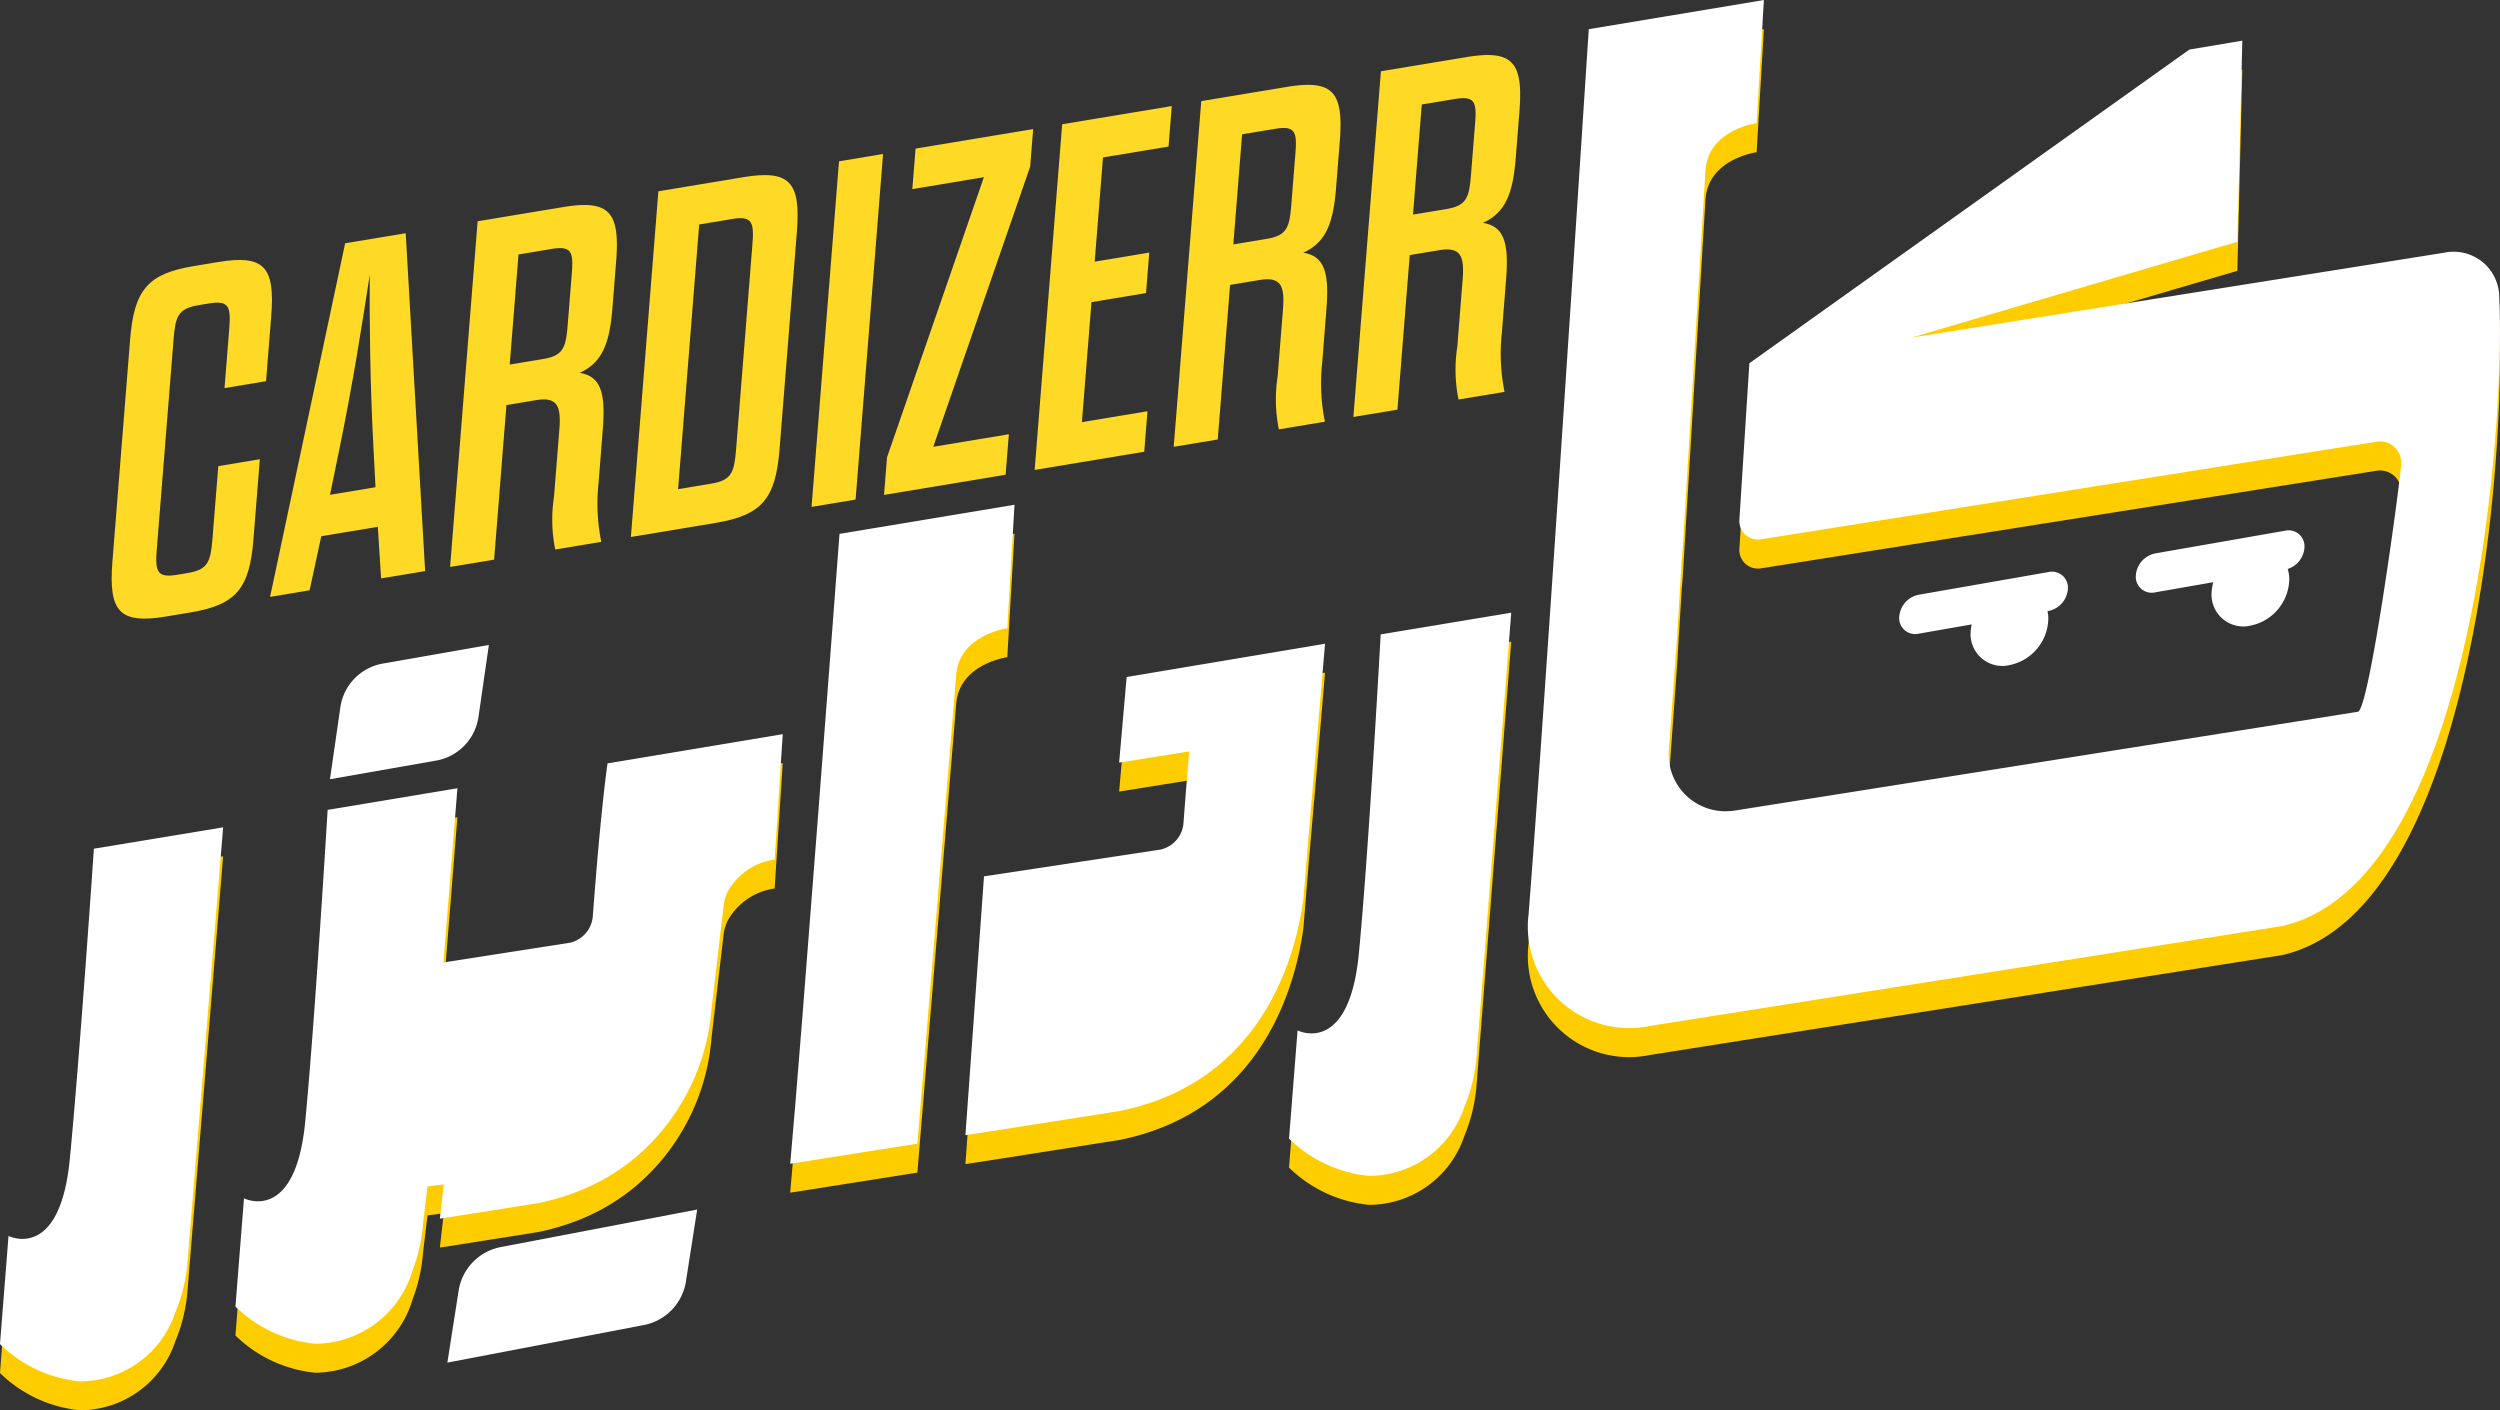
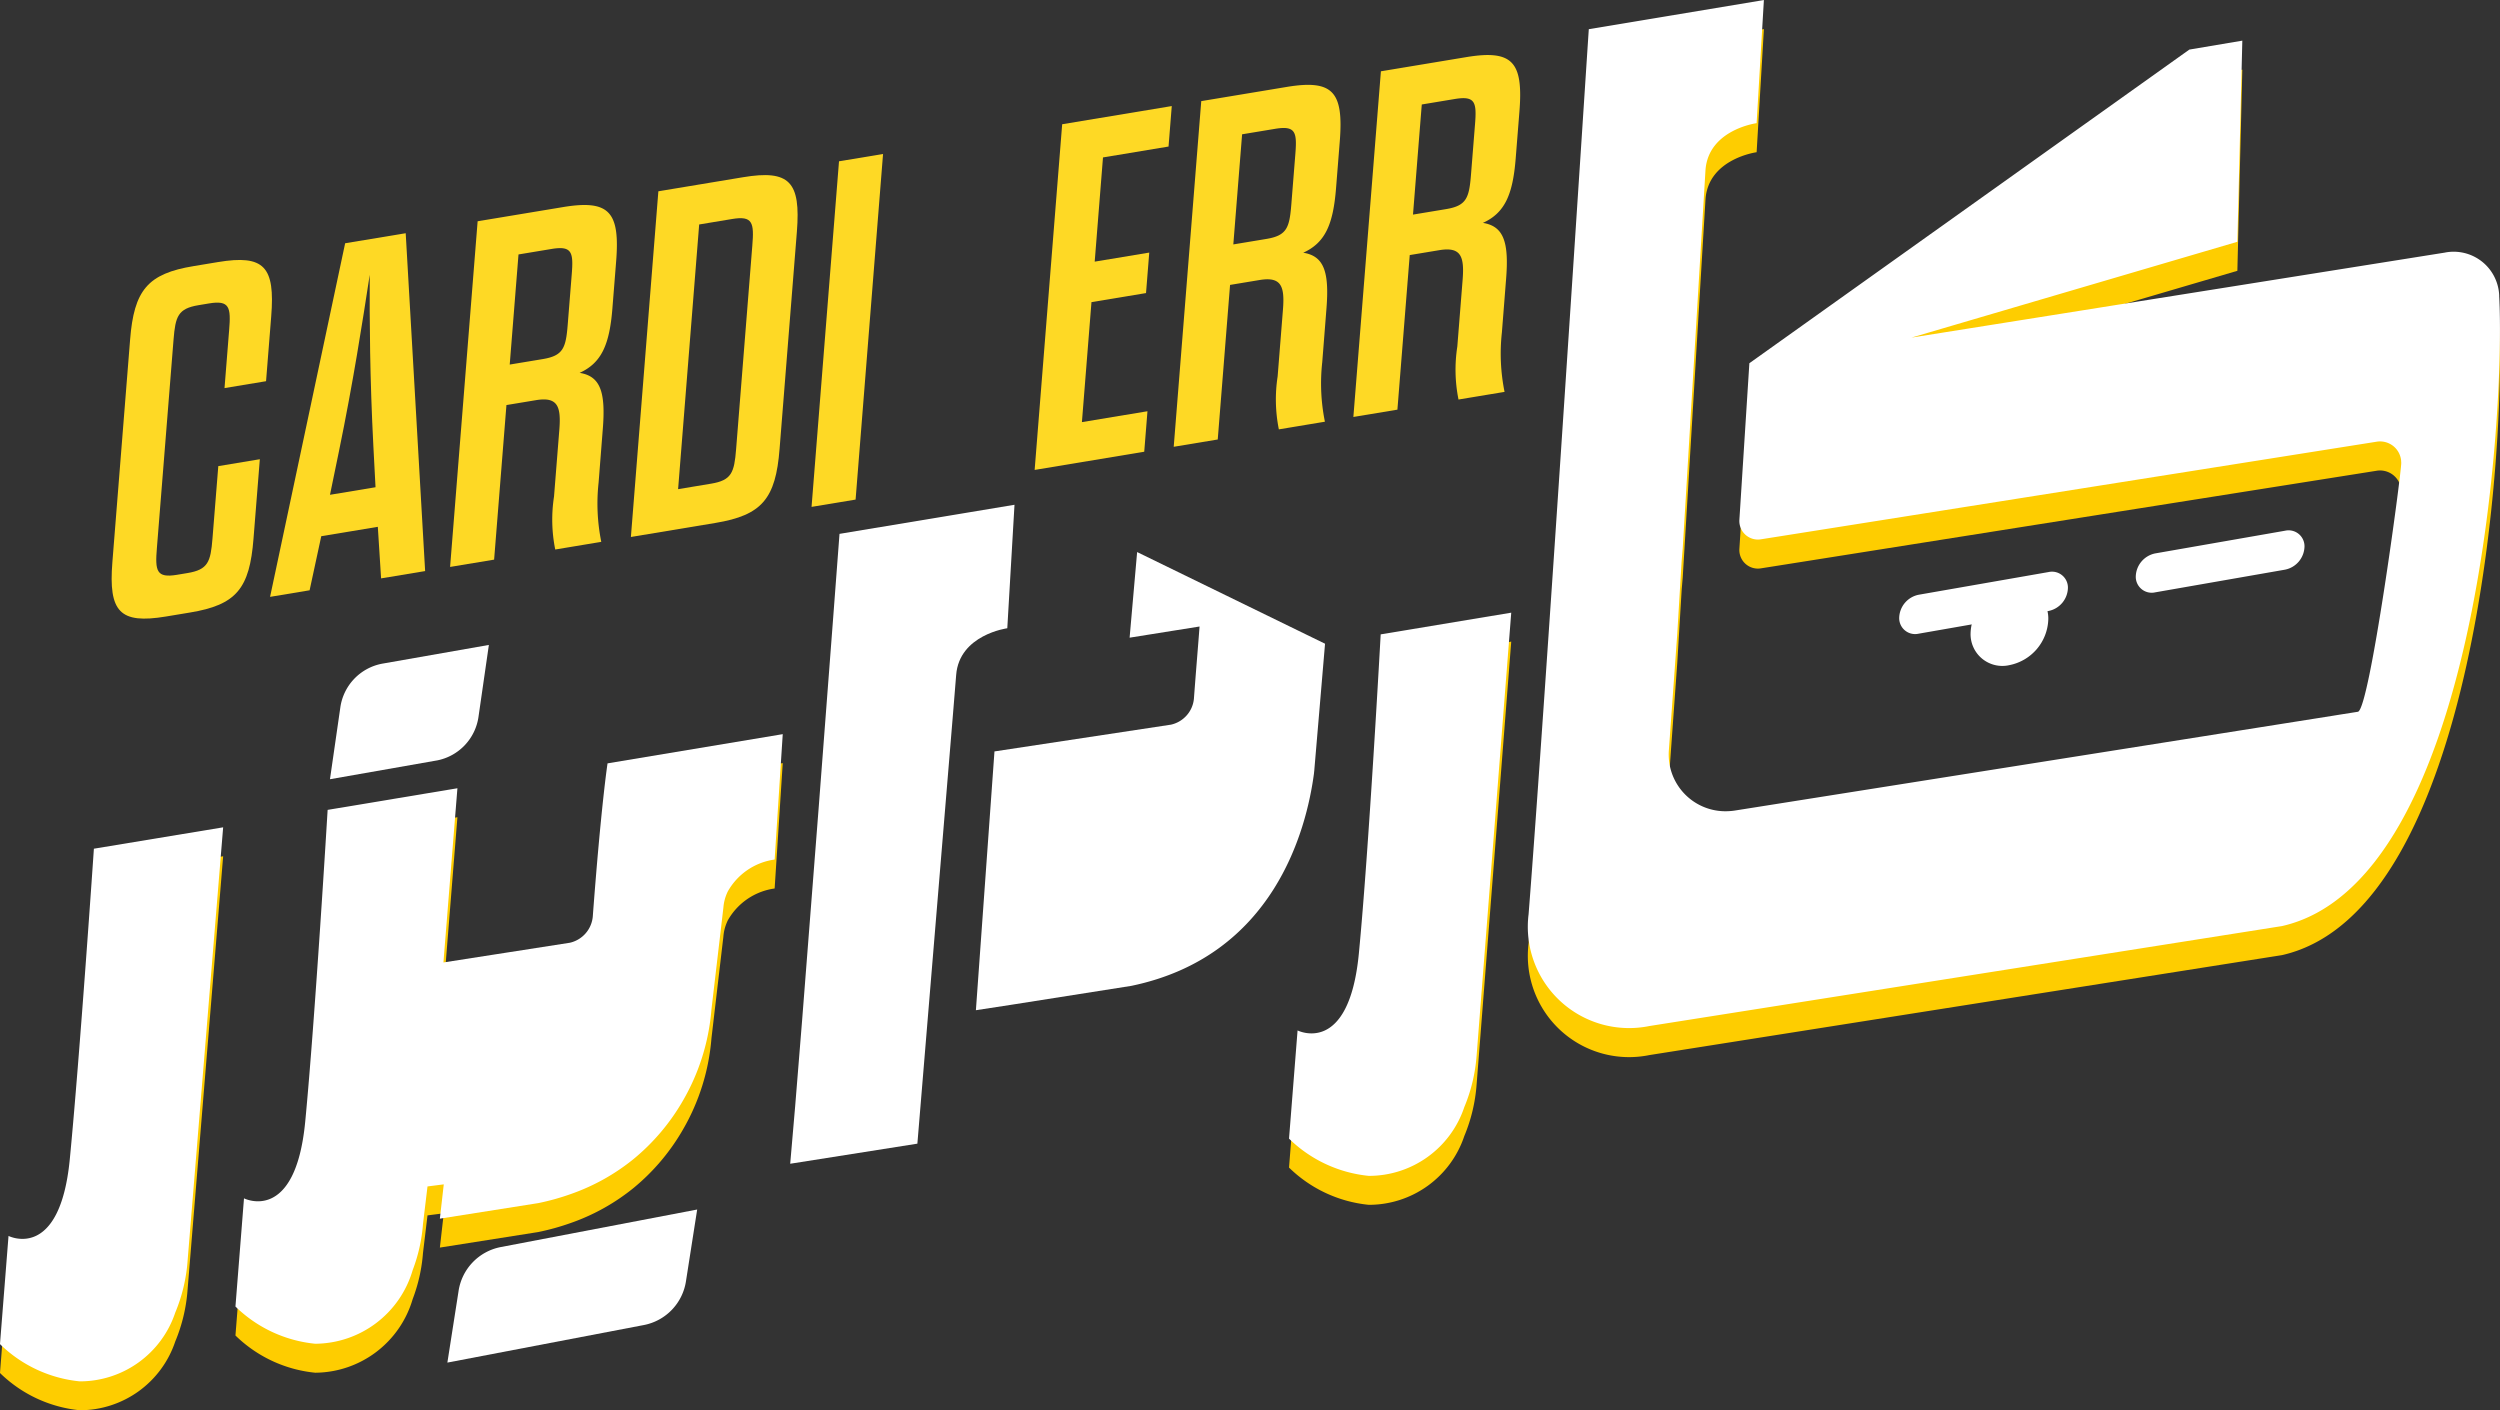
<svg xmlns="http://www.w3.org/2000/svg" id="Group_22102" data-name="Group 22102" width="128.679" height="72.592" viewBox="0 0 128.679 72.592">
  <rect x="0" y="0" width="128.679" height="72.592" fill="#333333" stroke="none" />
  <path id="Path_35171" data-name="Path 35171" d="M113.076,401.487c-.1,1.195-.023,1.559,1.034,1.384l.541-.09c1.056-.175,1.189-.574,1.285-1.768l.3-3.736,2.138-.355-.326,4.092c-.2,2.567-.881,3.407-3.276,3.8l-1.237.205c-2.37.393-2.955-.237-2.751-2.8l.911-11.438c.2-2.567.907-3.411,3.277-3.8l1.237-.205c2.4-.4,2.955.237,2.75,2.8l-.265,3.33-2.138.355.237-2.974c.1-1.195.022-1.559-1.034-1.384l-.541.09c-1.056.175-1.189.574-1.285,1.768Z" transform="translate(-105 -373.285)" fill="#fed925" />
  <path id="Path_35172" data-name="Path 35172" d="M154.367,395.37l-2.911.483-.6,2.784-2.035.338,3.864-18.2,3.117-.517,1,17.39-2.267.376Zm-2.462-1.648,2.344-.389-.111-2.114c-.18-3.481-.2-6.463-.187-8.823-.371,2.419-.843,5.482-1.591,9.118Z" transform="translate(-134.92 -368.254)" fill="#fed925" />
  <path id="Path_35173" data-name="Path 35173" d="M199.751,387.755a9.907,9.907,0,0,0,.137,3.062l-2.37.394a7.768,7.768,0,0,1-.063-2.724l.271-3.406c.1-1.22-.064-1.745-1.2-1.557l-1.52.252-.634,7.956-2.266.376,1.417-17.792,4.379-.727c2.4-.4,2.955.237,2.75,2.8l-.192,2.415c-.148,1.855-.553,2.8-1.687,3.315,1.08.172,1.343,1.006,1.193,2.887Zm-1.39-10.63c.1-1.195.048-1.563-1.034-1.383l-1.7.282-.452,5.668,1.7-.282c1.056-.175,1.189-.574,1.285-1.768Z" transform="translate(-168.939 -362.927)" fill="#fed925" />
  <path id="Path_35174" data-name="Path 35174" d="M236.937,367.123l4.353-.723c2.4-.4,2.981.232,2.777,2.8l-.891,11.184c-.2,2.567-.907,3.411-3.3,3.809l-4.353.723Zm2.716,15.049c1.056-.175,1.19-.574,1.285-1.768l.834-10.472c.1-1.195.023-1.559-1.034-1.383l-1.7.282-1.085,13.624Z" transform="translate(-203.05 -357.277)" fill="#fed925" />
  <path id="Path_35175" data-name="Path 35175" d="M280.346,361.588l2.267-.376L281.2,379l-2.267.376Z" transform="translate(-237.161 -353.286)" fill="#fed925" />
-   <path id="Path_35176" data-name="Path 35176" d="M297.989,356.227l6.053-1.005-.154,1.932L298.9,371.576l3.89-.646-.166,2.084-6.259,1.039.154-1.932,4.987-14.422-3.684.612Z" transform="translate(-250.863 -348.579)" fill="#fed925" />
  <path id="Path_35177" data-name="Path 35177" d="M335.652,357.7l2.808-.466-.166,2.084-2.808.466-.492,6.176,3.374-.56-.166,2.084-5.641.937,1.417-17.793,5.641-.936-.166,2.084-3.374.56Z" transform="translate(-279.306 -344.233)" fill="#fed925" />
  <path id="Path_35178" data-name="Path 35178" d="M373.633,358.884a9.881,9.881,0,0,0,.137,3.062l-2.37.394a7.777,7.777,0,0,1-.063-2.724l.271-3.406c.1-1.22-.064-1.745-1.2-1.557l-1.52.252-.634,7.956-2.266.376,1.417-17.792,4.379-.727c2.4-.4,2.955.237,2.751,2.8l-.192,2.415c-.148,1.856-.554,2.8-1.688,3.315,1.08.172,1.344,1.006,1.194,2.887Zm-1.391-10.63c.1-1.195.048-1.563-1.034-1.383l-1.7.282-.452,5.668,1.7-.282c1.056-.175,1.189-.574,1.285-1.768Z" transform="translate(-305.575 -340.24)" fill="#fed925" />
  <path id="Path_35179" data-name="Path 35179" d="M416.8,351.717a9.909,9.909,0,0,0,.137,3.062l-2.37.393a7.76,7.76,0,0,1-.062-2.724l.271-3.406c.1-1.22-.065-1.745-1.2-1.557l-1.52.252-.634,7.956-2.267.377,1.417-17.792,4.379-.727c2.4-.4,2.955.237,2.751,2.8l-.192,2.415c-.148,1.855-.554,2.8-1.687,3.315,1.079.172,1.343,1.006,1.193,2.887Zm-1.39-10.63c.1-1.195.048-1.563-1.034-1.383l-1.7.282-.452,5.668,1.7-.282c1.056-.175,1.189-.574,1.285-1.768Z" transform="translate(-339.495 -334.608)" fill="#fed925" />
-   <path id="Path_35180" data-name="Path 35180" d="M334.424,485.852l-.556,6.546c-.005.045-.011.094-.015.142l-.278,3.224-.107,1.3-.154,1.905c-.387,2.9-2.069,9.4-9.4,10.922l-6.219.981-1.781.273.956-13.319,9.059-1.374h.009a1.517,1.517,0,0,0,.748-.4,1.5,1.5,0,0,0,.451-.956c.116-1.557.212-2.663.289-3.7l-3.6.575.387-4.407Z" transform="translate(-266.222 -451.229)" fill="#fecd00" />
  <path id="Path_35181" data-name="Path 35181" d="M405.126,478.391l-1.783,22.8a8.5,8.5,0,0,1-.634,2.652,5.175,5.175,0,0,1-4.915,3.537,6.83,6.83,0,0,1-4.106-1.917l.44-5.569s2.639,1.344,3.153-3.944,1.125-16.442,1.125-16.442Z" transform="translate(-327.34 -445.366)" fill="#fecd00" />
-   <path id="Path_35182" data-name="Path 35182" d="M285.363,452.456l-.371,6.356s-2.468.33-2.631,2.4l-.14,1.719-.052.634-1.805,21.776-6.546,1.034c.513-5.485,2.538-32.421,2.538-32.421Z" transform="translate(-233.145 -424.986)" fill="#fecd00" />
  <path id="Path_35183" data-name="Path 35183" d="M501.14,346.4a2.345,2.345,0,0,0-2.812-2.224l-27.44,4.373,16.775-4.932.255-10.353-2.727.46-22.646,16.145-.513,8.044a.955.955,0,0,0,1.118,1.017l1.164-.184v0l30.5-4.835a1.09,1.09,0,0,1,1.278.972c0,.04.006.08.006.118,0,.591-1.631,12.712-2.232,12.808l-.965.153-.37.06-29.511,4.678-1.183.187a2.994,2.994,0,0,1-.322.036h0a2.921,2.921,0,0,1-3.111-3.164l.429-5.953.228-3.778.054-.633,1.173-19.482c.163-2.071,2.63-2.4,2.63-2.4l.375-6.338-9.012,1.5c-.032.4-2.254,34.831-3.1,45.563a5.213,5.213,0,0,0,6.215,5.747l32.568-5.146c10.082-2.294,11.5-26.661,11.175-32.438" transform="translate(-372.502 -329.678)" fill="#fecd00" />
  <path id="Path_35184" data-name="Path 35184" d="M88.766,531.09l6.652-1.1-1.832,22.324a8.511,8.511,0,0,1-.634,2.652,5.177,5.177,0,0,1-4.915,3.538,6.831,6.831,0,0,1-4.106-1.918l.44-5.568s2.639,1.343,3.153-3.944,1.241-15.988,1.241-15.988" transform="translate(-83.932 -485.916)" fill="#fecd00" />
  <path id="Path_35185" data-name="Path 35185" d="M168.7,507.584l-.417,6.454a3.28,3.28,0,0,0-2.419,1.657.205.205,0,0,0-.019.043,2.288,2.288,0,0,0-.2.775l-.614,5.234a11.12,11.12,0,0,1-1.459,4.686,10.963,10.963,0,0,1-2.55,3.019,10.744,10.744,0,0,1-3.176,1.783,12.458,12.458,0,0,1-1.729.486l-5.065.8.2-1.765-.837.108-.232,1.933a8.434,8.434,0,0,1-.532,2.378,5.264,5.264,0,0,1-5.015,3.787,6.829,6.829,0,0,1-4.106-1.916l.44-5.569s2.642,1.343,3.151-3.944,1.154-16.05,1.154-16.05l6.68-1.113-.688,8.566-.031.4,6.478-1.01.009,0a1.523,1.523,0,0,0,1.2-1.358c.427-5.716.759-7.879.759-7.879Z" transform="translate(-128.411 -468.306)" fill="#fecd00" />
-   <path id="Path_35186" data-name="Path 35186" d="M334.424,478.895l-.556,6.547c-.005.045-.011.094-.015.142l-.278,3.225-.107,1.3-.154,1.905c-.387,2.9-2.069,9.4-9.4,10.922l-6.219.98-1.781.273.956-13.32,9.059-1.374.009,0a1.518,1.518,0,0,0,.748-.4,1.5,1.5,0,0,0,.451-.956c.116-1.557.212-2.663.289-3.7l-3.6.575.387-4.407Z" transform="translate(-266.222 -445.762)" fill="#fff" />
+   <path id="Path_35186" data-name="Path 35186" d="M334.424,478.895l-.556,6.547c-.005.045-.011.094-.015.142c-.387,2.9-2.069,9.4-9.4,10.922l-6.219.98-1.781.273.956-13.32,9.059-1.374.009,0a1.518,1.518,0,0,0,.748-.4,1.5,1.5,0,0,0,.451-.956c.116-1.557.212-2.663.289-3.7l-3.6.575.387-4.407Z" transform="translate(-266.222 -445.762)" fill="#fff" />
  <path id="Path_35187" data-name="Path 35187" d="M405.126,471.434l-1.783,22.8a8.5,8.5,0,0,1-.634,2.652,5.175,5.175,0,0,1-4.915,3.537,6.831,6.831,0,0,1-4.106-1.917l.44-5.569s2.639,1.344,3.153-3.944,1.125-16.442,1.125-16.442Z" transform="translate(-327.34 -439.899)" fill="#fff" />
  <path id="Path_35188" data-name="Path 35188" d="M285.363,445.5l-.371,6.356s-2.468.33-2.631,2.4l-.14,1.719-.052.634-1.805,21.776-6.546,1.034c.513-5.485,2.538-32.421,2.538-32.421Z" transform="translate(-233.145 -419.519)" fill="#fff" />
  <path id="Path_35189" data-name="Path 35189" d="M501.14,339.439a2.345,2.345,0,0,0-2.812-2.224l-27.44,4.373,16.775-4.932.255-10.353-2.727.46-22.646,16.144-.513,8.044a.955.955,0,0,0,1.118,1.017l1.164-.184v0l30.5-4.835a1.09,1.09,0,0,1,1.278.972c0,.04.006.08.006.118,0,.591-1.631,12.712-2.232,12.808L492.9,361l-.37.06-29.511,4.678-1.183.187a3,3,0,0,1-.322.036h0a2.921,2.921,0,0,1-3.111-3.164l.429-5.953.228-3.778.054-.633,1.173-19.482c.163-2.071,2.63-2.4,2.63-2.4l.375-6.338-9.012,1.5c-.032.4-2.254,34.83-3.1,45.563a5.214,5.214,0,0,0,6.215,5.747l32.568-5.146c10.082-2.295,11.5-26.661,11.175-32.438" transform="translate(-372.502 -324.211)" fill="#fff" />
  <path id="Path_35190" data-name="Path 35190" d="M88.766,524.133l6.652-1.1L93.586,545.36a8.512,8.512,0,0,1-.634,2.652,5.177,5.177,0,0,1-4.915,3.538,6.831,6.831,0,0,1-4.106-1.918l.44-5.568s2.639,1.342,3.153-3.944,1.241-15.988,1.241-15.988" transform="translate(-83.932 -480.449)" fill="#fff" />
  <path id="Path_35191" data-name="Path 35191" d="M168.7,500.628l-.417,6.454a3.281,3.281,0,0,0-2.419,1.657.209.209,0,0,0-.019.043,2.288,2.288,0,0,0-.2.775l-.614,5.234a11.122,11.122,0,0,1-1.459,4.686,10.965,10.965,0,0,1-2.55,3.02,10.74,10.74,0,0,1-3.176,1.783,12.391,12.391,0,0,1-1.729.486l-5.065.8.2-1.765-.837.107-.232,1.933a8.431,8.431,0,0,1-.532,2.377,5.263,5.263,0,0,1-5.015,3.787,6.829,6.829,0,0,1-4.106-1.916l.44-5.569s2.642,1.343,3.151-3.944,1.154-16.05,1.154-16.05l6.68-1.113-.688,8.566-.031.4,6.478-1.01.009,0a1.523,1.523,0,0,0,1.2-1.358c.427-5.716.759-7.879.759-7.879Z" transform="translate(-128.411 -462.84)" fill="#fff" />
  <path id="Path_35192" data-name="Path 35192" d="M548,463.622l-6.684,1.168a.819.819,0,0,1-1-.827,1.245,1.245,0,0,1,1-1.177L548,461.618a.819.819,0,0,1,1,.827,1.245,1.245,0,0,1-1,1.177" transform="translate(-442.561 -432.173)" fill="#fff" />
  <path id="Path_35193" data-name="Path 35193" d="M604.837,453.691l-6.684,1.168a.819.819,0,0,1-1-.827,1.245,1.245,0,0,1,1-1.177l6.684-1.168a.819.819,0,0,1,1,.827,1.245,1.245,0,0,1-1,1.177" transform="translate(-487.221 -424.37)" fill="#fff" />
  <path id="Path_35194" data-name="Path 35194" d="M561.465,466.9a2.484,2.484,0,0,1-2,2.349,1.635,1.635,0,0,1-2-1.65,2.484,2.484,0,0,1,2-2.349,1.635,1.635,0,0,1,2,1.65" transform="translate(-456.036 -435.014)" fill="#fff" />
-   <path id="Path_35195" data-name="Path 35195" d="M619.367,457.42a2.484,2.484,0,0,1-2,2.349,1.635,1.635,0,0,1-2-1.65,2.484,2.484,0,0,1,2-2.349,1.635,1.635,0,0,1,2,1.65" transform="translate(-501.536 -427.566)" fill="#fff" />
  <path id="Path_35196" data-name="Path 35196" d="M201.543,620.809l-10.107,1.932.574-3.671a2.715,2.715,0,0,1,2.176-2.276l10.108-1.932-.574,3.671a2.715,2.715,0,0,1-2.176,2.276" transform="translate(-168.409 -552.606)" fill="#fff" />
  <path id="Path_35197" data-name="Path 35197" d="M168.73,485.131l-5.5.966.53-3.671a2.673,2.673,0,0,1,2.149-2.275l5.5-.966-.53,3.671a2.673,2.673,0,0,1-2.149,2.276" transform="translate(-146.246 -445.989)" fill="#fff" />
</svg>